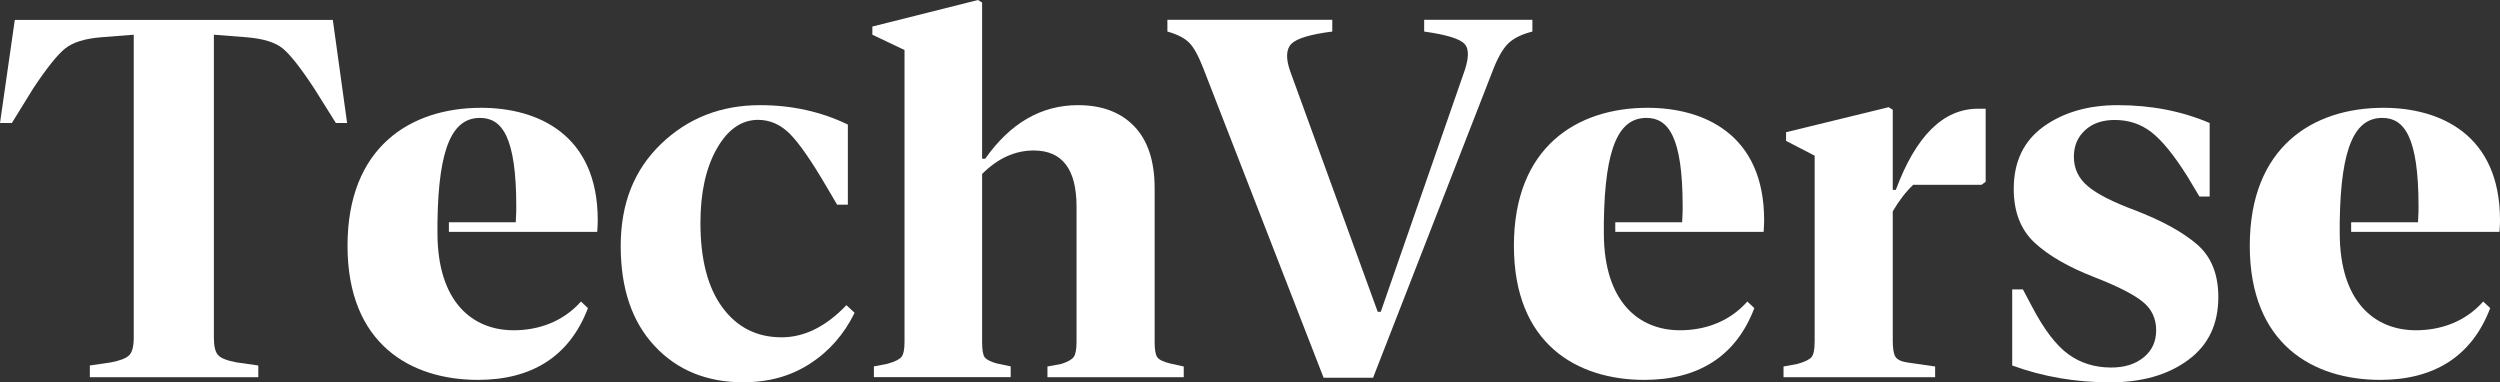
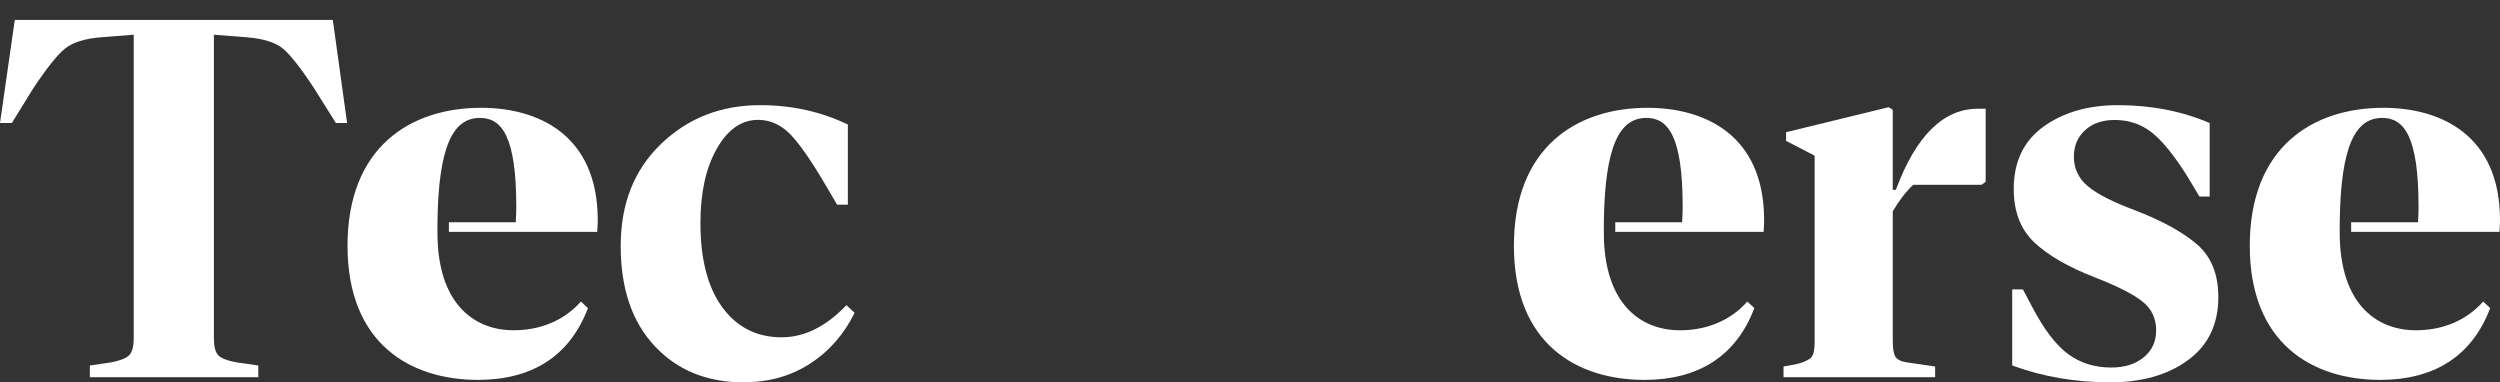
<svg xmlns="http://www.w3.org/2000/svg" id="Layer_1" viewBox="0 0 244.88 37.45">
  <rect x="0" y="0" width="244.88" height="37.45" fill="#333333" stroke="none" />
  <defs>
    <style>
      .cls-1 {
        fill: #fff;
      }
    </style>
  </defs>
  <g>
    <path class="cls-1" d="M32.6,1.95l1.4,10.1h-1.1l-2.1-3.35c-1.33-2.03-2.37-3.35-3.1-3.95-.73-.6-1.92-.97-3.55-1.1l-3.2-.25v29.7c0,.83.14,1.4.43,1.7.28.3.89.53,1.82.7l2.1.3v1.15H8.8v-1.15l2.05-.3c.9-.17,1.5-.4,1.8-.7.3-.3.45-.87.45-1.7V3.4l-3.2.25c-1.6.13-2.77.5-3.52,1.1-.75.6-1.79,1.9-3.12,3.9l-2.1,3.4H0L1.45,1.95h31.15Z" />
    <path class="cls-1" d="M72.85,37.45c-3.6,0-6.51-1.18-8.72-3.55-2.22-2.37-3.33-5.63-3.33-9.8s1.32-7.47,3.95-10c2.63-2.53,5.87-3.8,9.7-3.8,3.1,0,5.97.63,8.6,1.9v7.85h-1.05l-1-1.7c-1.5-2.57-2.71-4.31-3.62-5.23-.92-.92-1.96-1.38-3.12-1.38-1.63,0-2.98.94-4.05,2.83-1.07,1.88-1.6,4.31-1.6,7.27,0,3.57.72,6.33,2.15,8.27,1.43,1.95,3.37,2.93,5.8,2.93,2.23,0,4.35-1.05,6.35-3.15l.8.75c-1.03,2.1-2.48,3.76-4.35,4.97-1.87,1.22-4.03,1.83-6.5,1.83Z" />
-     <path class="cls-1" d="M114.6,35.6l1.35.3v1.05h-13.35v-1.05l1.35-.25c.63-.2,1.04-.43,1.22-.68.18-.25.28-.74.28-1.48v-13.25c0-3.67-1.4-5.5-4.2-5.5-1.83,0-3.52.77-5.05,2.3v16.45c0,.77.08,1.27.25,1.5.17.23.55.43,1.15.6l1.4.3v1.05h-13.4v-1.05l1.3-.25c.73-.2,1.2-.43,1.4-.68.2-.25.3-.74.3-1.48V4.9l-3.15-1.5v-.8l10.35-2.6.4.25v15.3h.3c2.47-3.5,5.5-5.25,9.1-5.25,2.33,0,4.17.69,5.5,2.07,1.33,1.38,2,3.41,2,6.08v15.05c0,.73.08,1.23.25,1.48.17.25.58.46,1.25.62Z" />
-     <path class="cls-1" d="M134.5,37h-4.85l-11.8-30.35c-.47-1.2-.92-2.03-1.38-2.48-.45-.45-1.16-.81-2.12-1.08v-1.15h16.15v1.15c-2.13.27-3.47.67-4,1.2s-.57,1.45-.1,2.75l8.55,23.5h.3l8.1-23.3c.53-1.43.58-2.41.12-2.92-.45-.52-1.77-.92-3.97-1.23v-1.15h10.6v1.15c-1.07.27-1.87.67-2.4,1.2s-1.05,1.47-1.55,2.8l-11.65,29.9Z" />
    <path class="cls-1" d="M193.75,10.65h.75v7.15l-.4.3h-6.7c-.73.7-1.4,1.57-2,2.6v12.65c0,.77.08,1.29.25,1.58.17.28.55.48,1.15.57l2.75.4v1.05h-14.85v-1.05l1.35-.25c.73-.2,1.2-.43,1.4-.68.2-.25.3-.76.3-1.52V15.25l-2.8-1.45v-.85l10.05-2.45.4.25v7.85h.3c1.97-5.3,4.65-7.95,8.05-7.95Z" />
    <path class="cls-1" d="M206.7,37.45c-3.4,0-6.6-.55-9.6-1.65v-7.45h1.05l.9,1.7c1.17,2.23,2.35,3.78,3.55,4.65,1.2.87,2.6,1.3,4.2,1.3,1.3,0,2.36-.33,3.18-1,.82-.67,1.22-1.55,1.22-2.65,0-1.17-.45-2.11-1.35-2.82-.9-.72-2.47-1.51-4.7-2.38-2.57-1-4.52-2.13-5.88-3.4-1.35-1.27-2.02-3.02-2.02-5.25,0-2.67.98-4.7,2.92-6.1,1.95-1.4,4.38-2.1,7.27-2.1,3.27,0,6.27.58,9,1.75v7.2h-1l-1.2-2c-1.3-2.07-2.47-3.5-3.5-4.3-1.03-.8-2.23-1.2-3.6-1.2-1.2,0-2.17.33-2.9,1-.73.67-1.1,1.53-1.1,2.6,0,1.17.46,2.13,1.38,2.9.92.77,2.46,1.55,4.62,2.35,2.67,1.03,4.69,2.15,6.08,3.35,1.38,1.2,2.07,2.92,2.07,5.15,0,2.67-.99,4.73-2.98,6.18-1.98,1.45-4.52,2.17-7.62,2.17Z" />
  </g>
  <path class="cls-1" d="M56.91,29.53c-1.76,1.99-4.16,2.82-6.6,2.82-4.02,0-7.46-2.76-7.46-9.54v-1.04c.1-7.56,1.56-10.22,4.17-10.22,2.14,0,3.55,1.83,3.55,8.66,0,.21,0,.89-.05,1.56h-6.55v.94h14.53c.05-.63.05-.99.05-1.15,0-8.4-5.89-11-11.42-11-6.94,0-13.09,3.86-13.09,13.51s6.21,13.14,12.78,13.14c5.22,0,8.96-2.26,10.77-7.03l-.68-.64Z" />
  <path class="cls-1" d="M171.16,29.53c-1.76,1.99-4.16,2.82-6.6,2.82-4.02,0-7.46-2.76-7.46-9.54v-1.04c.1-7.56,1.56-10.22,4.17-10.22,2.14,0,3.55,1.83,3.55,8.66,0,.21,0,.89-.05,1.56h-6.55v.94h14.53c.05-.63.05-.99.05-1.15,0-8.4-5.89-11-11.42-11-6.94,0-13.09,3.86-13.09,13.51s6.21,13.14,12.78,13.14c5.22,0,8.96-2.26,10.77-7.03l-.68-.64Z" />
  <path class="cls-1" d="M243.24,29.53c-1.76,1.99-4.16,2.82-6.6,2.82-4.02,0-7.46-2.76-7.46-9.54v-1.04c.1-7.56,1.56-10.22,4.17-10.22,2.14,0,3.55,1.83,3.55,8.66,0,.21,0,.89-.05,1.56h-6.55v.94h14.53c.05-.63.05-.99.05-1.15,0-8.4-5.89-11-11.42-11-6.94,0-13.09,3.86-13.09,13.51s6.21,13.14,12.78,13.14c5.22,0,8.96-2.26,10.77-7.03l-.68-.64Z" />
</svg>